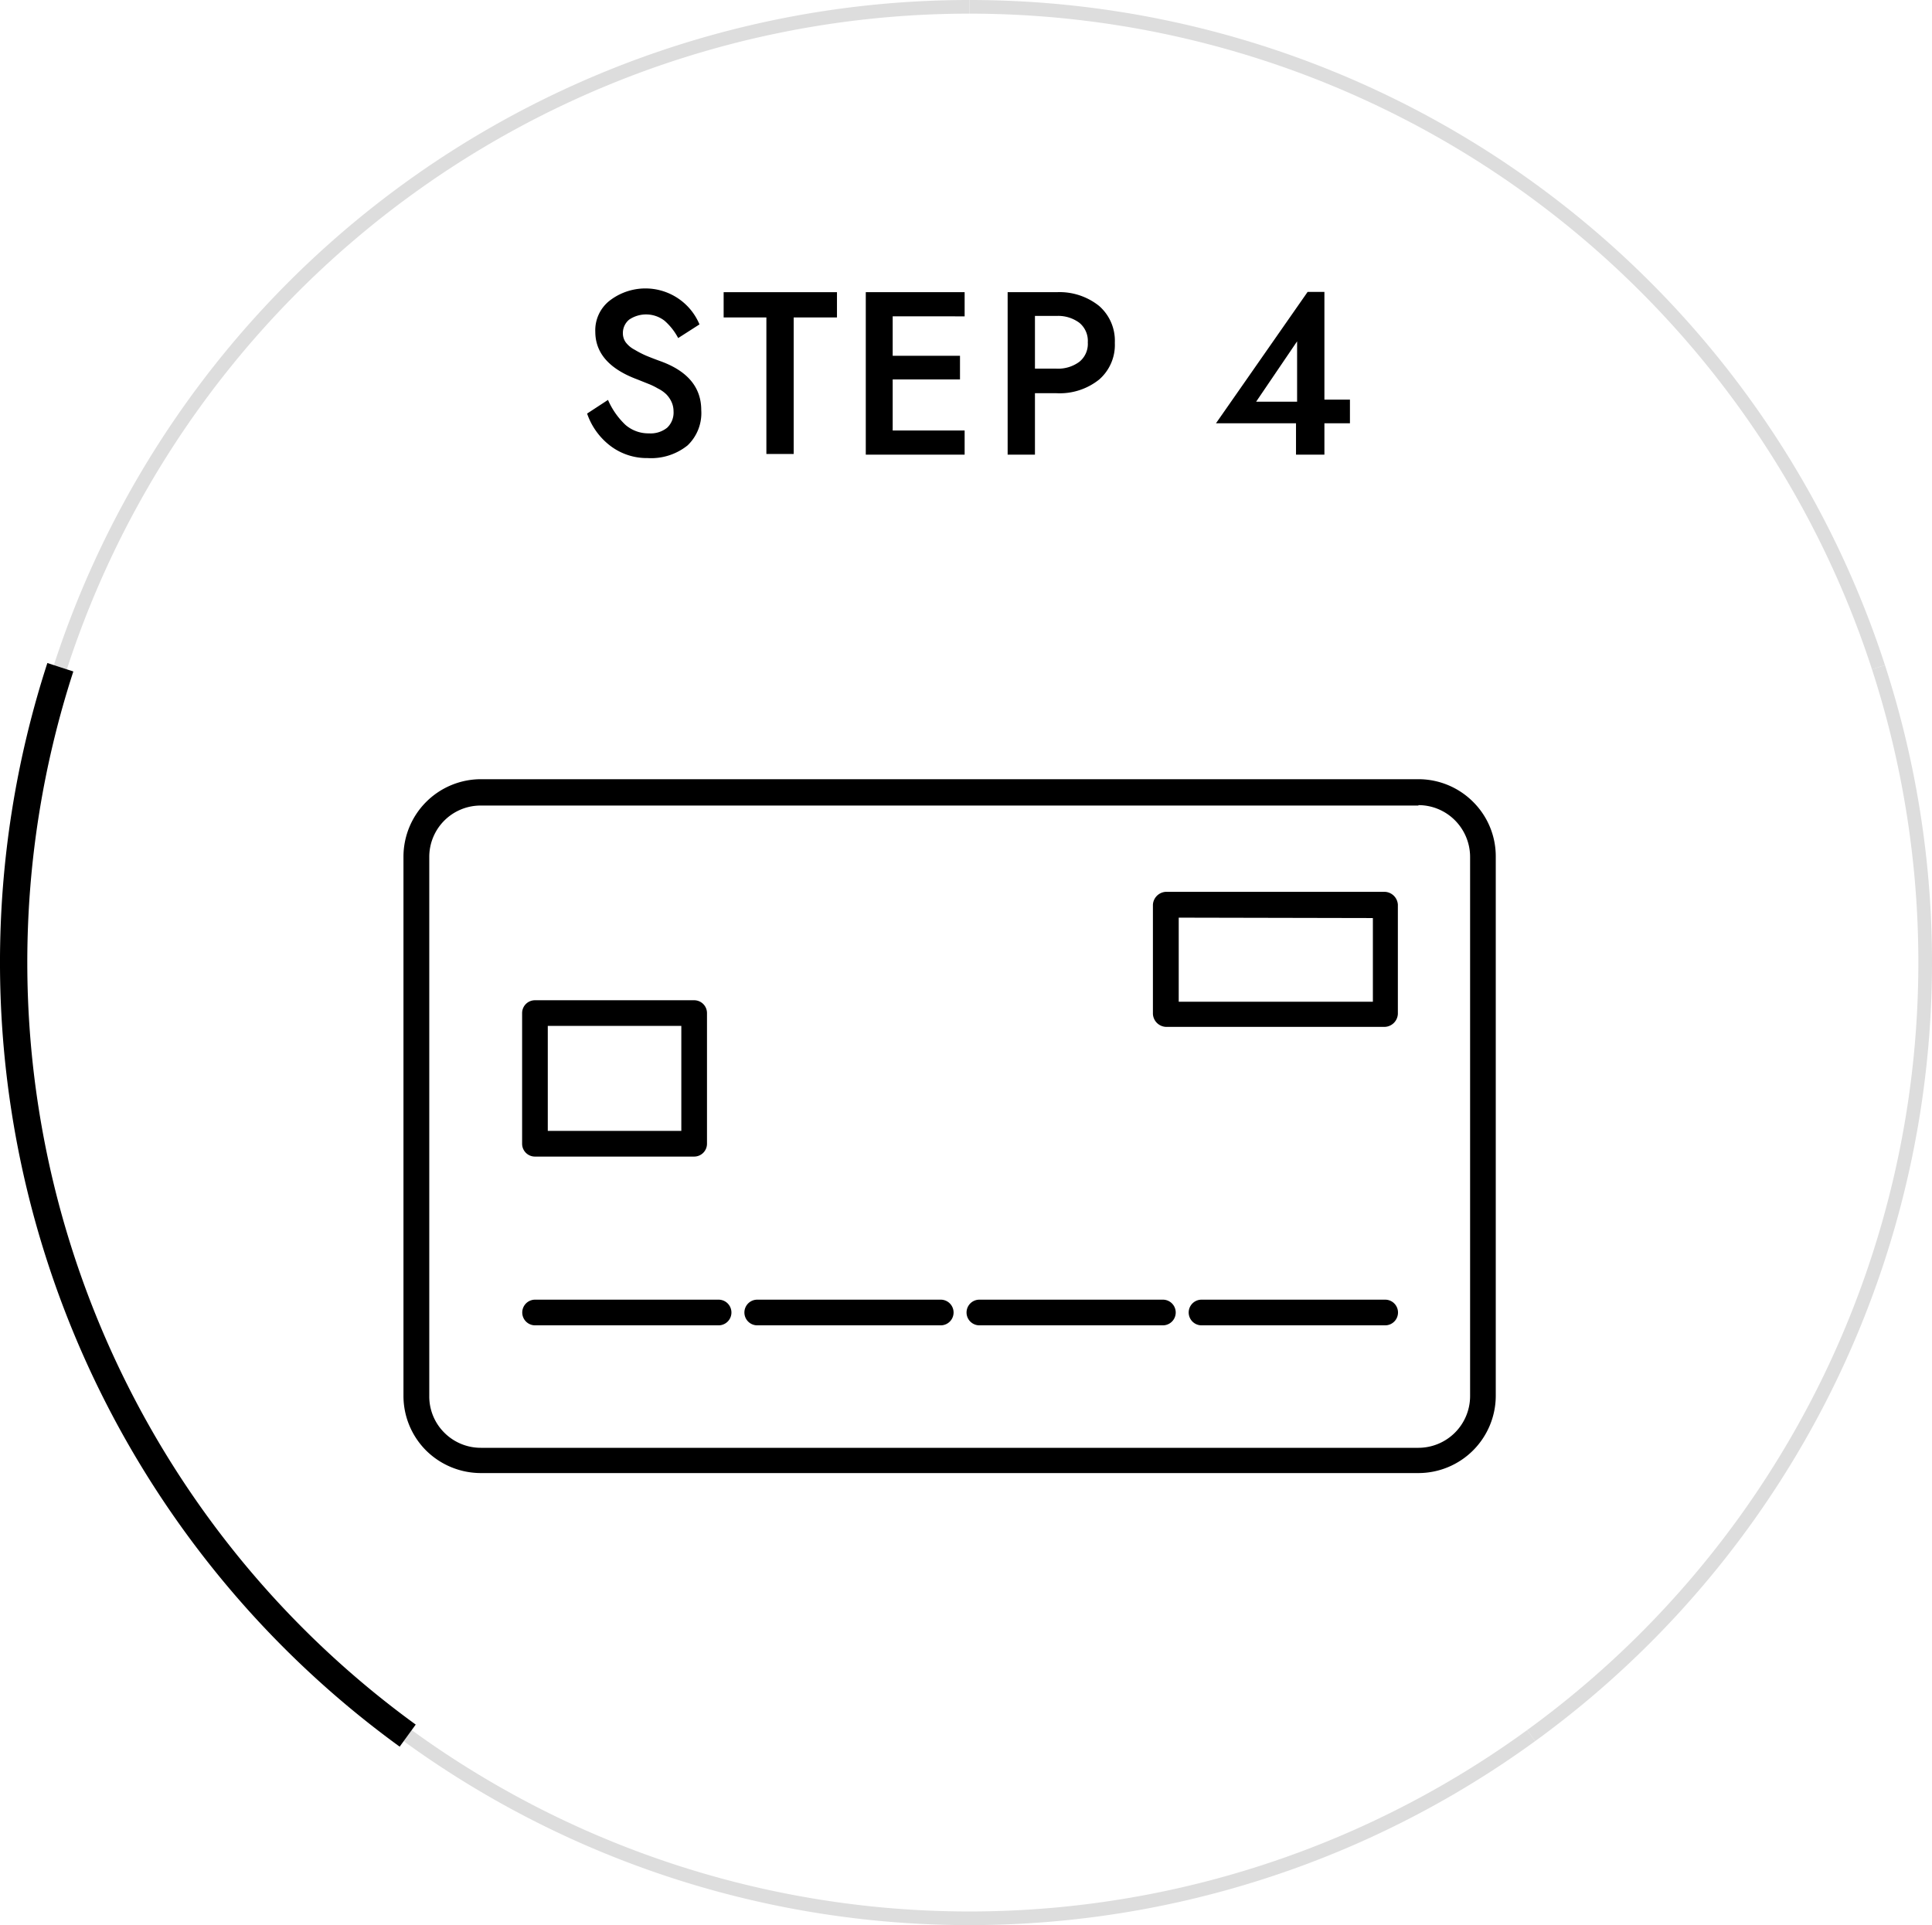
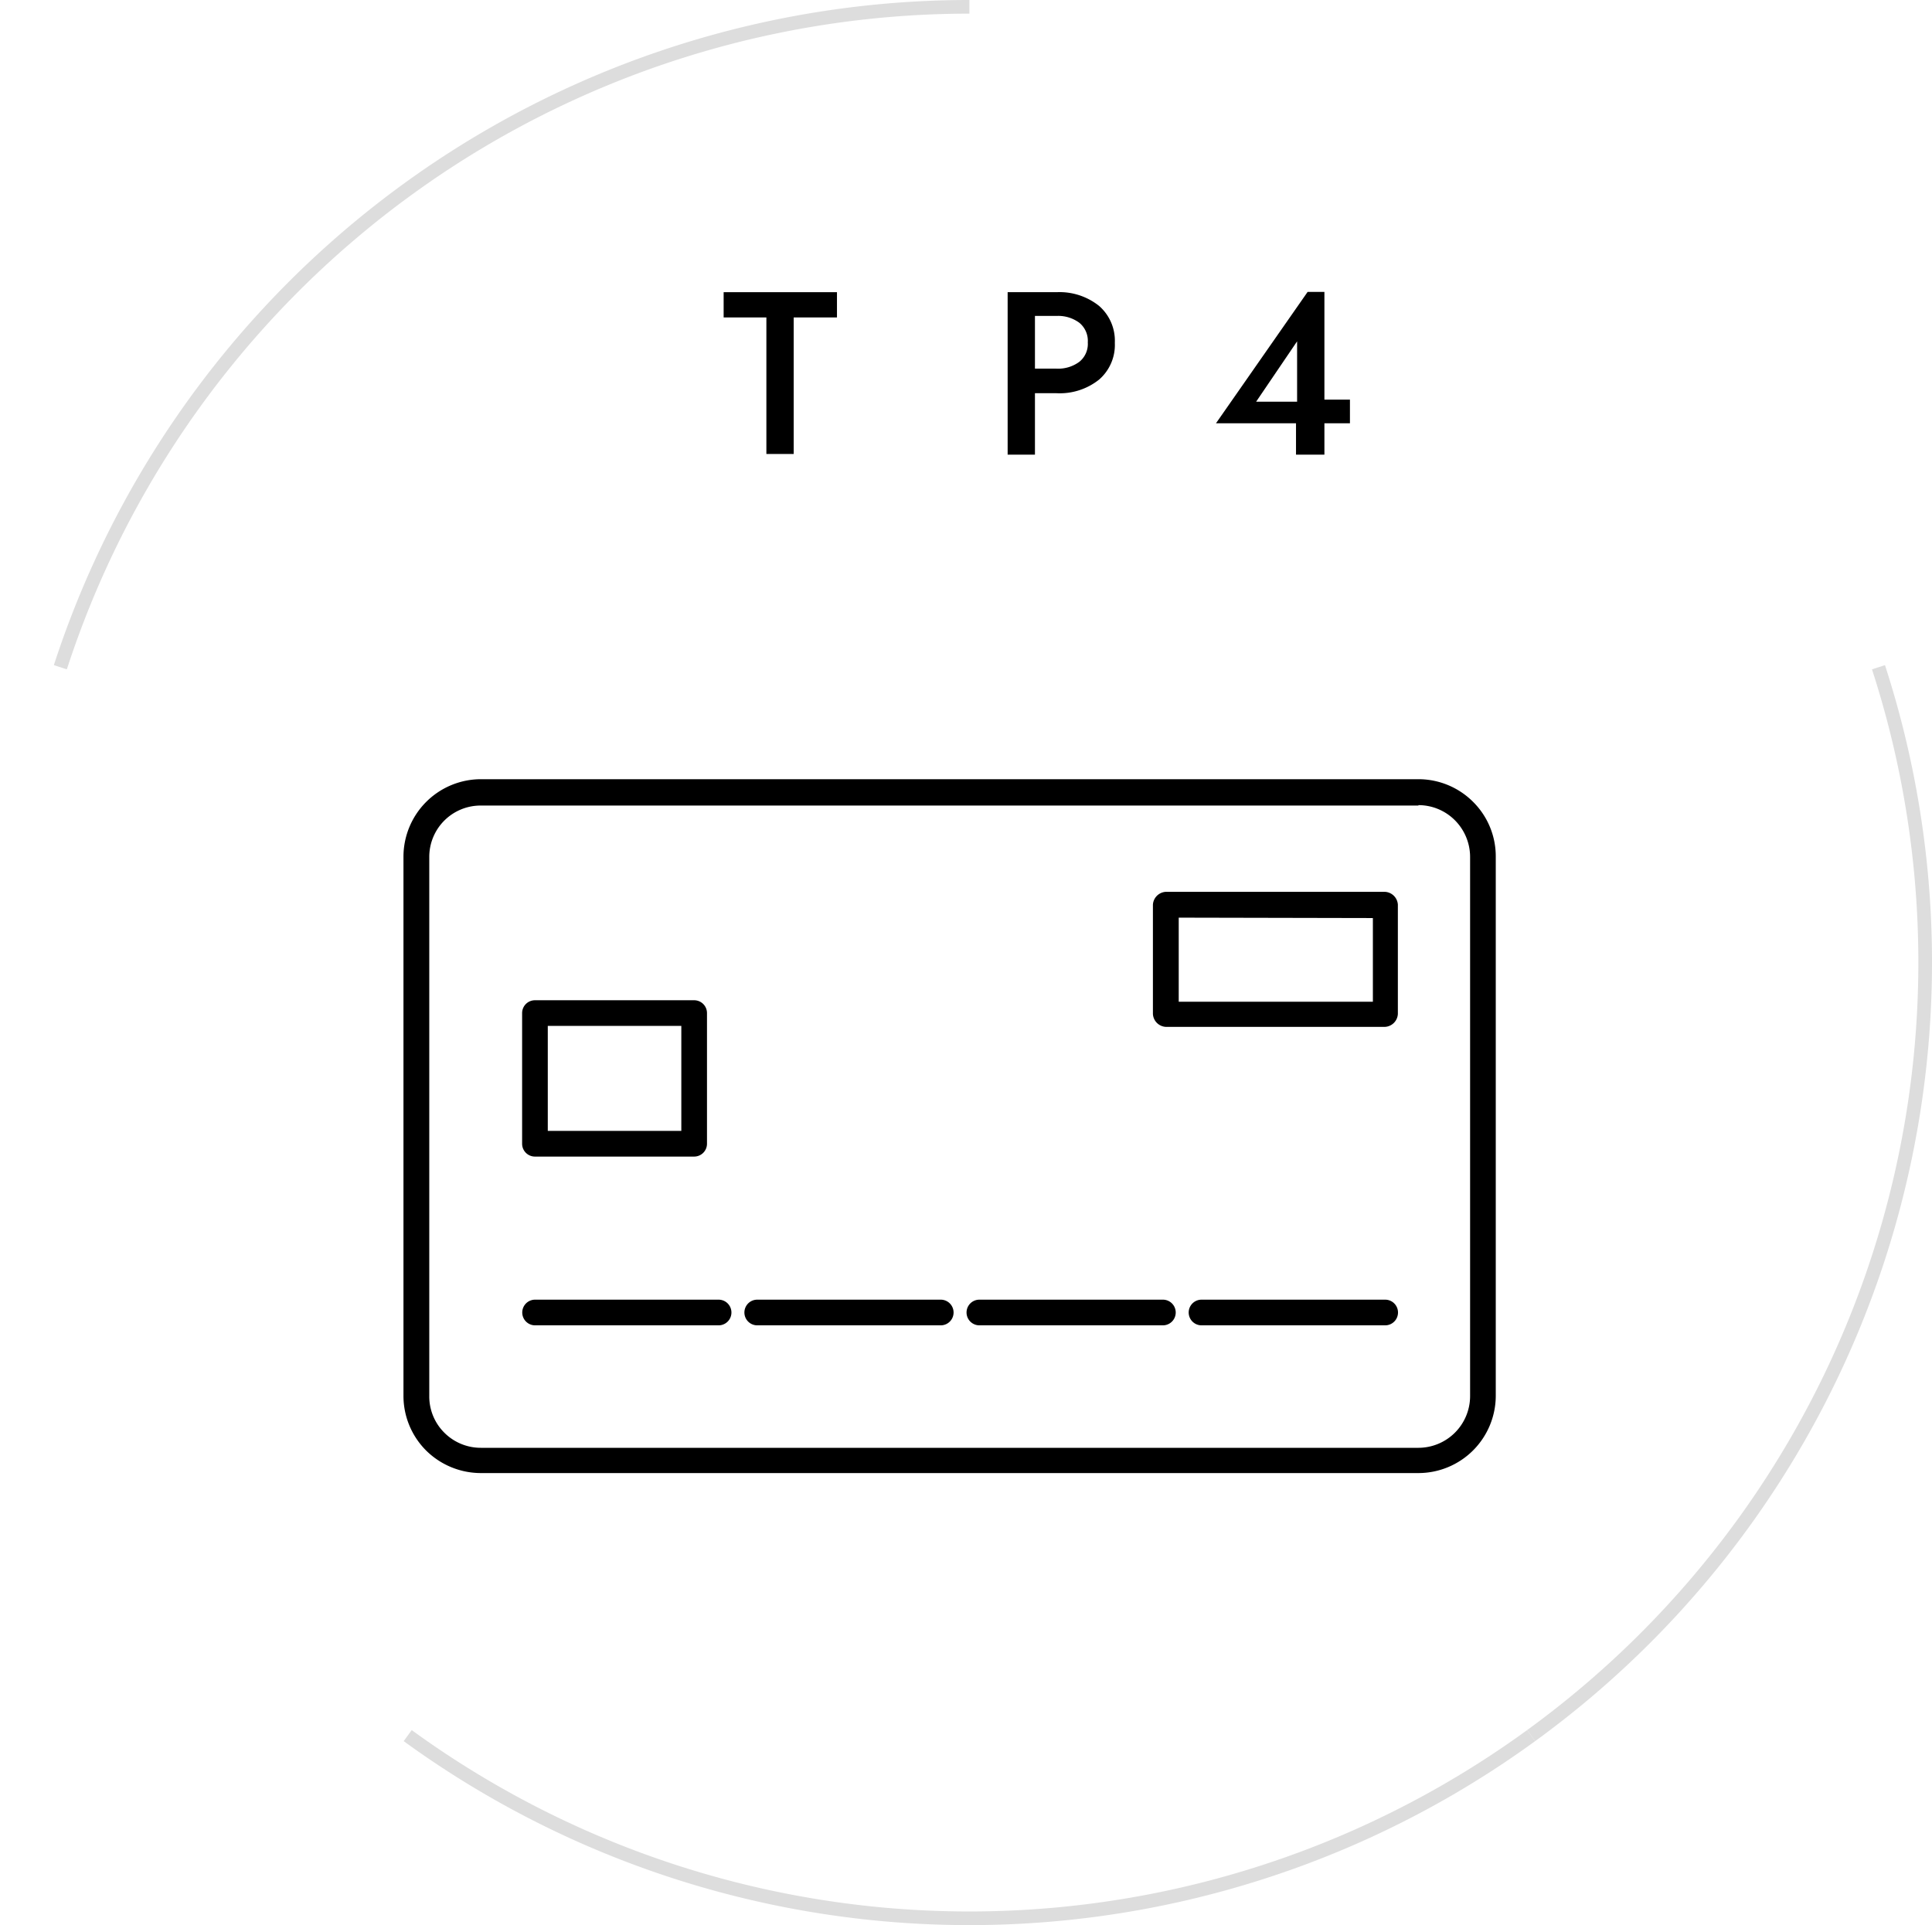
<svg xmlns="http://www.w3.org/2000/svg" viewBox="0 0 141.5 141">
  <defs>
    <style>.cls-1,.cls-2{fill:none;stroke-miterlimit:10;}.cls-1{stroke:#ddd;}.cls-2{stroke:#000;stroke-width:2px;}.cls-3{fill-rule:evenodd;}</style>
  </defs>
  <g id="レイヤー_2" data-name="レイヤー 2">
    <g id="design">
-       <path class="cls-1" d="M137.58,48.87A70,70,0,0,0,71,.5" />
      <path class="cls-1" d="M71,.5A70,70,0,0,0,4.42,48.87" />
      <path class="cls-1" d="M29.86,127.12a69.94,69.94,0,0,0,82.28,0" />
-       <path class="cls-2" d="M4.42,48.87a70,70,0,0,0,25.44,78.25" />
      <path class="cls-1" d="M112.14,127.12a70,70,0,0,0,25.44-78.25" />
-       <path d="M45.81,31.12a2.56,2.56,0,0,0,1.72.62,1.92,1.92,0,0,0,1.34-.42,1.53,1.53,0,0,0,.46-1.2,1.65,1.65,0,0,0-.16-.71,2,2,0,0,0-.37-.53,2.43,2.43,0,0,0-.62-.43,4.79,4.79,0,0,0-.7-.34l-.8-.32q-3.07-1.14-3.08-3.48a2.76,2.76,0,0,1,1-2.25,4.29,4.29,0,0,1,6.63,1.7l-1.56,1a4.43,4.43,0,0,0-1-1.27,2.21,2.21,0,0,0-2.59-.08,1.27,1.27,0,0,0-.46,1,1.14,1.14,0,0,0,.2.65,1.93,1.93,0,0,0,.67.56,7.11,7.11,0,0,0,.81.42c.24.1.59.24,1.06.41,2,.72,3,1.92,3,3.59a3.27,3.27,0,0,1-1,2.58,4.26,4.26,0,0,1-2.93.93,4.41,4.41,0,0,1-2.72-.89A5,5,0,0,1,43,30.29l1.53-1A5.57,5.57,0,0,0,45.81,31.12Z" />
      <path d="M53,21.4h8.3v1.85H58.13v10h-2v-10H53Z" />
-       <path d="M65.38,31.53h5.27V33.3H63.41V21.4h7.24v1.77H65.38v2.89h4.93v1.73H65.38Z" />
      <path d="M75.8,33.3h-2V21.4h3.59a4.64,4.64,0,0,1,3.1,1,3.38,3.38,0,0,1,1.16,2.71,3.36,3.36,0,0,1-1.15,2.69,4.62,4.62,0,0,1-3.11,1H75.8ZM77.38,27a2.6,2.6,0,0,0,1.67-.5,1.68,1.68,0,0,0,.62-1.42,1.71,1.71,0,0,0-.62-1.44,2.6,2.6,0,0,0-1.67-.5H75.8V27Z" />
      <path d="M97,33.3H94.92V31H89.06l6.71-9.62H97v7.89h1.87V31H97ZM95,25l-3,4.42h3Z" />
      <g id="レイヤー_2-2" data-name="レイヤー 2">
        <g id="img">
          <path class="cls-3" d="M103.89,59H35.21a3.76,3.76,0,0,0-3.77,3.75v39.53a3.74,3.74,0,0,0,1.11,2.66h0a3.77,3.77,0,0,0,2.67,1.1h68.67a3.79,3.79,0,0,0,3.78-3.77V62.73a3.81,3.81,0,0,0-1.12-2.66h0a3.77,3.77,0,0,0-2.67-1.1ZM29.55,102.24a5.66,5.66,0,0,0,1.66,4h0a5.71,5.71,0,0,0,4,1.65h68.68a5.67,5.67,0,0,0,5.66-5.65V62.73a5.62,5.62,0,0,0-1.66-4h0a5.66,5.66,0,0,0-4-1.66H35.21a5.68,5.68,0,0,0-5.66,5.66Zm71-35v6.13H86.33V67.21ZM85.38,65.32h16.06a1,1,0,0,1,.94.94v8a1,1,0,0,1-.94.95H85.38a1,1,0,0,1-.94-.95v-8A1,1,0,0,1,85.38,65.32ZM49.9,75.14v7.69H40.12V75.14ZM39.18,73.26H50.84a.94.94,0,0,1,.94.94h0v9.57a.94.94,0,0,1-.94.94H39.18a.94.94,0,0,1-.94-.94h0V74.2a.94.94,0,0,1,.94-.94ZM88,97.07a.94.94,0,0,1,0-1.88h13.45a.94.94,0,0,1,0,1.88Zm-16.27,0a.94.94,0,0,1,0-1.88H85.17a.94.94,0,1,1,0,1.88Zm-16.27,0a.94.94,0,0,1,0-1.88H68.9a.94.94,0,0,1,0,1.88Zm-16.27,0a.94.94,0,0,1,0-1.88H52.63a.94.94,0,0,1,0,1.88Z" />
        </g>
      </g>
    </g>
  </g>
</svg>